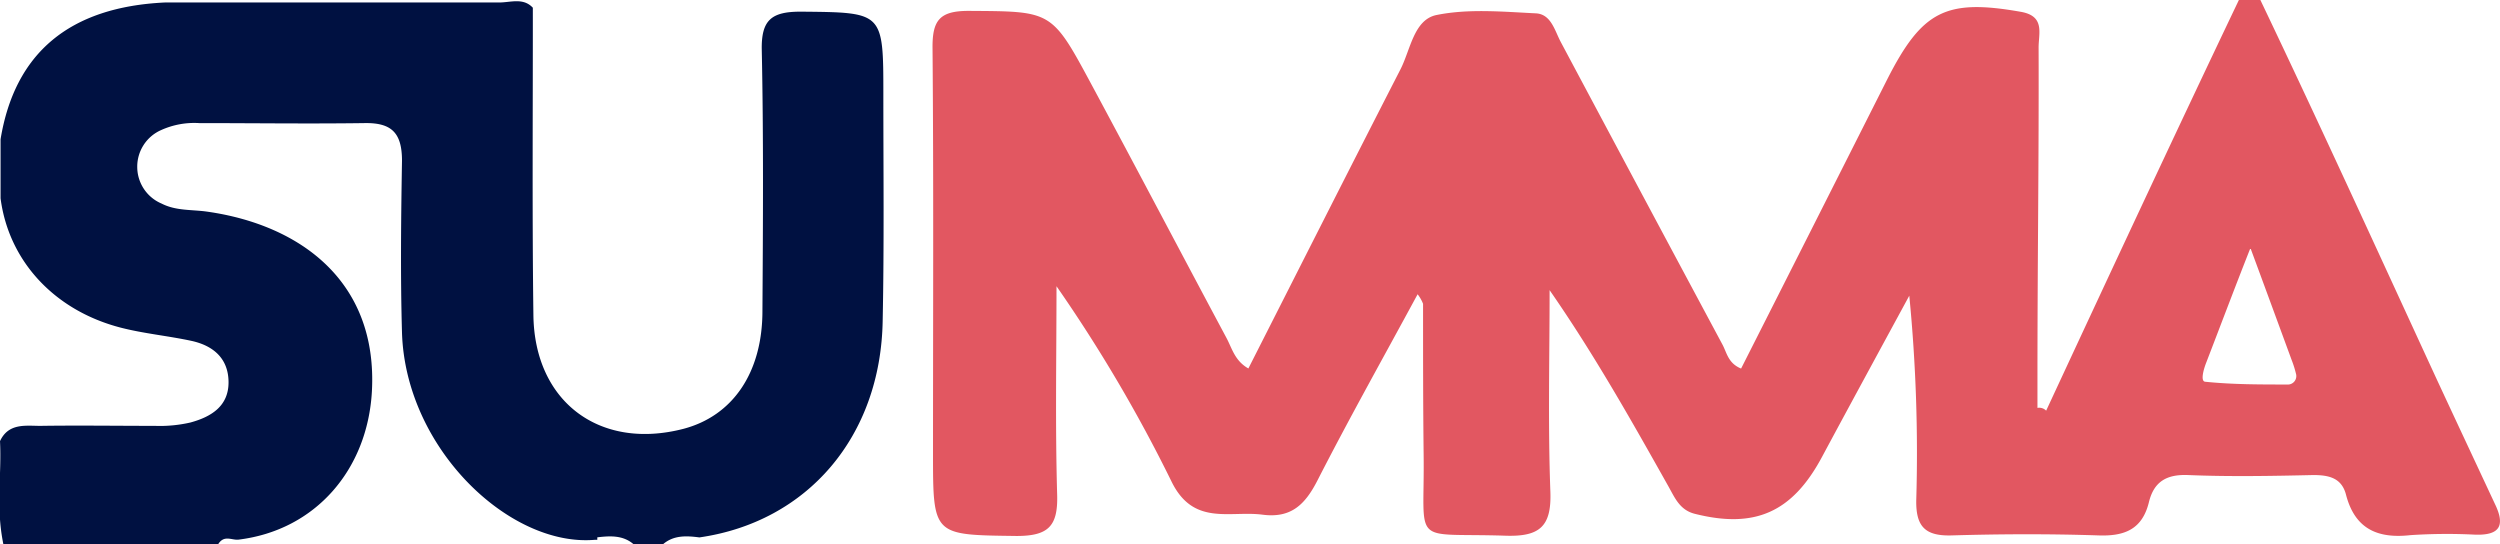
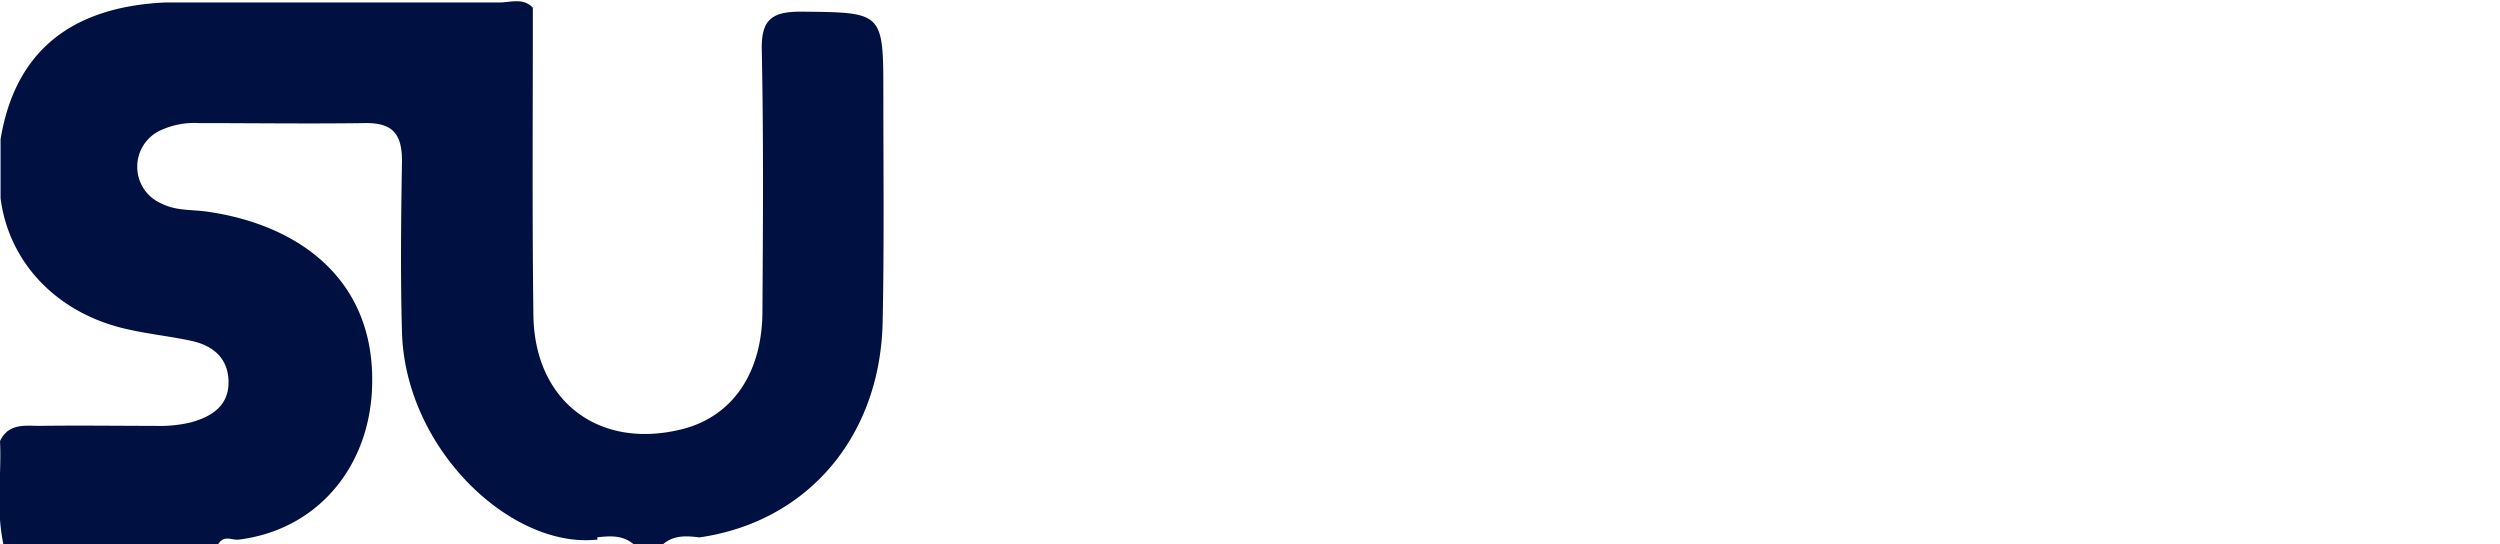
<svg xmlns="http://www.w3.org/2000/svg" id="Capa_1" data-name="Capa 1" viewBox="0 0 261.76 57">
  <defs>
    <style>.cls-1{fill:#001141;}.cls-2{fill:#e25761;}</style>
  </defs>
  <title>summa</title>
  <path class="cls-1" d="M569.16-234.08c0-8.73,0-8.61-8.65-8.7-3.07,0-4.14.87-4.08,4,0.19,9.11.13,18.22,0.07,27.33,0,6.51-3.14,11-8.27,12.35-8.75,2.27-15.59-2.81-15.71-11.89-0.14-10.73-.05-21.46-0.06-32.2-1-1.08-2.34-.55-3.51-0.55-11.67,0-23.33,0-35,0-10,.47-15.73,5.27-17.22,14.32,0,2.06,0,4.12,0,6.18,0.85,6.58,5.65,11.76,12.6,13.55,2.42,0.62,4.91.85,7.34,1.37,2.26,0.48,3.91,1.79,3.93,4.31s-1.79,3.65-4,4.25a14.31,14.31,0,0,1-3.71.35c-4,0-8-.06-12,0-1.53,0-3.33-.32-4.22,1.6,0.19,3.57-.46,6.78.35,10.78h22.5c0.63-1,1.42-.38,2.14-0.47,8.09-1,13.5-7.37,13.95-15.53,0.62-11.48-7.47-17.42-17.25-18.81-1.6-.23-3.26-0.07-4.76-0.84a4.17,4.17,0,0,1-2.56-3.83,4.18,4.18,0,0,1,2.5-3.87,8.41,8.41,0,0,1,4-.73c5.74,0,11.48.08,17.22,0,2.9-.07,4,1,4,3.94-0.1,6-.17,12,0,18,0.37,12.12,11.25,22.46,20.19,21.69l0.26,0c0-.11,0-0.15,0-0.26,1.35-.16,2.72-0.24,3.84.76h3c1.12-1,2.49-.93,3.85-0.75,11.35-1.63,19-10.61,19.19-22.71C569.25-218.32,569.16-226.22,569.16-234.08Z" transform="translate(-476.67 244)" />
-   <path class="cls-2" d="M737.91-191.21c-2-4.28-4-8.55-6-12.85C725.76-217.4,719.55-231,713.34-244h-2.25c-6.68,14-13.5,28.63-20.18,43a1,1,0,0,0-.91-0.29v-3.63c0-11.37.16-22.74,0.12-34.11,0-1.49.69-3.28-1.85-3.73-7.83-1.38-10.33-.15-14,7.07q-7.64,15.15-15.3,30.28c-1.35-.55-1.49-1.64-1.94-2.49q-8.49-15.84-16.94-31.7c-0.63-1.18-1-2.89-2.57-3-3.48-.17-7.07-0.51-10.43.17-2.39.48-2.73,3.64-3.79,5.7-5.34,10.41-10.61,20.85-15.92,31.31-1.43-.81-1.71-2.11-2.29-3.19-4.77-8.92-9.47-17.87-14.26-26.77-4.07-7.57-4.12-7.42-12.74-7.48-3.06,0-3.81,1-3.78,3.92,0.12,14.12.05,28.24,0.05,42.36,0,8.72,0,8.58,8.74,8.7,3.31,0,4.35-1,4.26-4.29-0.21-7.28-.07-14.57-0.07-21.86a156.94,156.94,0,0,1,12,20.36c2.29,4.8,6.11,3.11,9.58,3.56,3,0.39,4.46-1.08,5.74-3.58,3.32-6.49,6.89-12.85,10.49-19.5a4,4,0,0,1,.57,1c0,5.25,0,10.5.06,15.74,0.13,9.8-1.49,8.21,8.56,8.54,3.57,0.12,4.85-.94,4.71-4.62-0.26-7-.08-14.06-0.08-21.09,4.68,6.74,8.57,13.66,12.46,20.58,0.66,1.18,1.18,2.45,2.75,2.84,6.27,1.58,10.19-.15,13.29-5.92s6.1-11.28,9.16-16.92a169.15,169.15,0,0,1,.73,21.41c-0.05,2.78.95,3.77,3.71,3.69,5.12-.15,10.25-0.17,15.37,0,2.76,0.1,4.59-.66,5.28-3.48,0.52-2.12,1.81-2.93,4.09-2.84,4.37,0.18,8.75.1,13.12,0,1.68,0,3,.32,3.44,2.11,0.94,3.53,3.29,4.57,6.75,4.18a58.56,58.56,0,0,1,6.74-.05C738.4-187.93,739-188.95,737.91-191.21Zm-21.8-12.53c-2.85,0-5.72,0-8.55-.29-0.52-.05-0.16-1.32.11-2,1.52-3.94,3-7.88,4.63-12,1.48,4,2.9,7.87,4.31,11.71a10.76,10.76,0,0,1,.45,1.42A0.89,0.89,0,0,1,716.12-203.74Z" transform="translate(-476.67 244)" />
</svg>